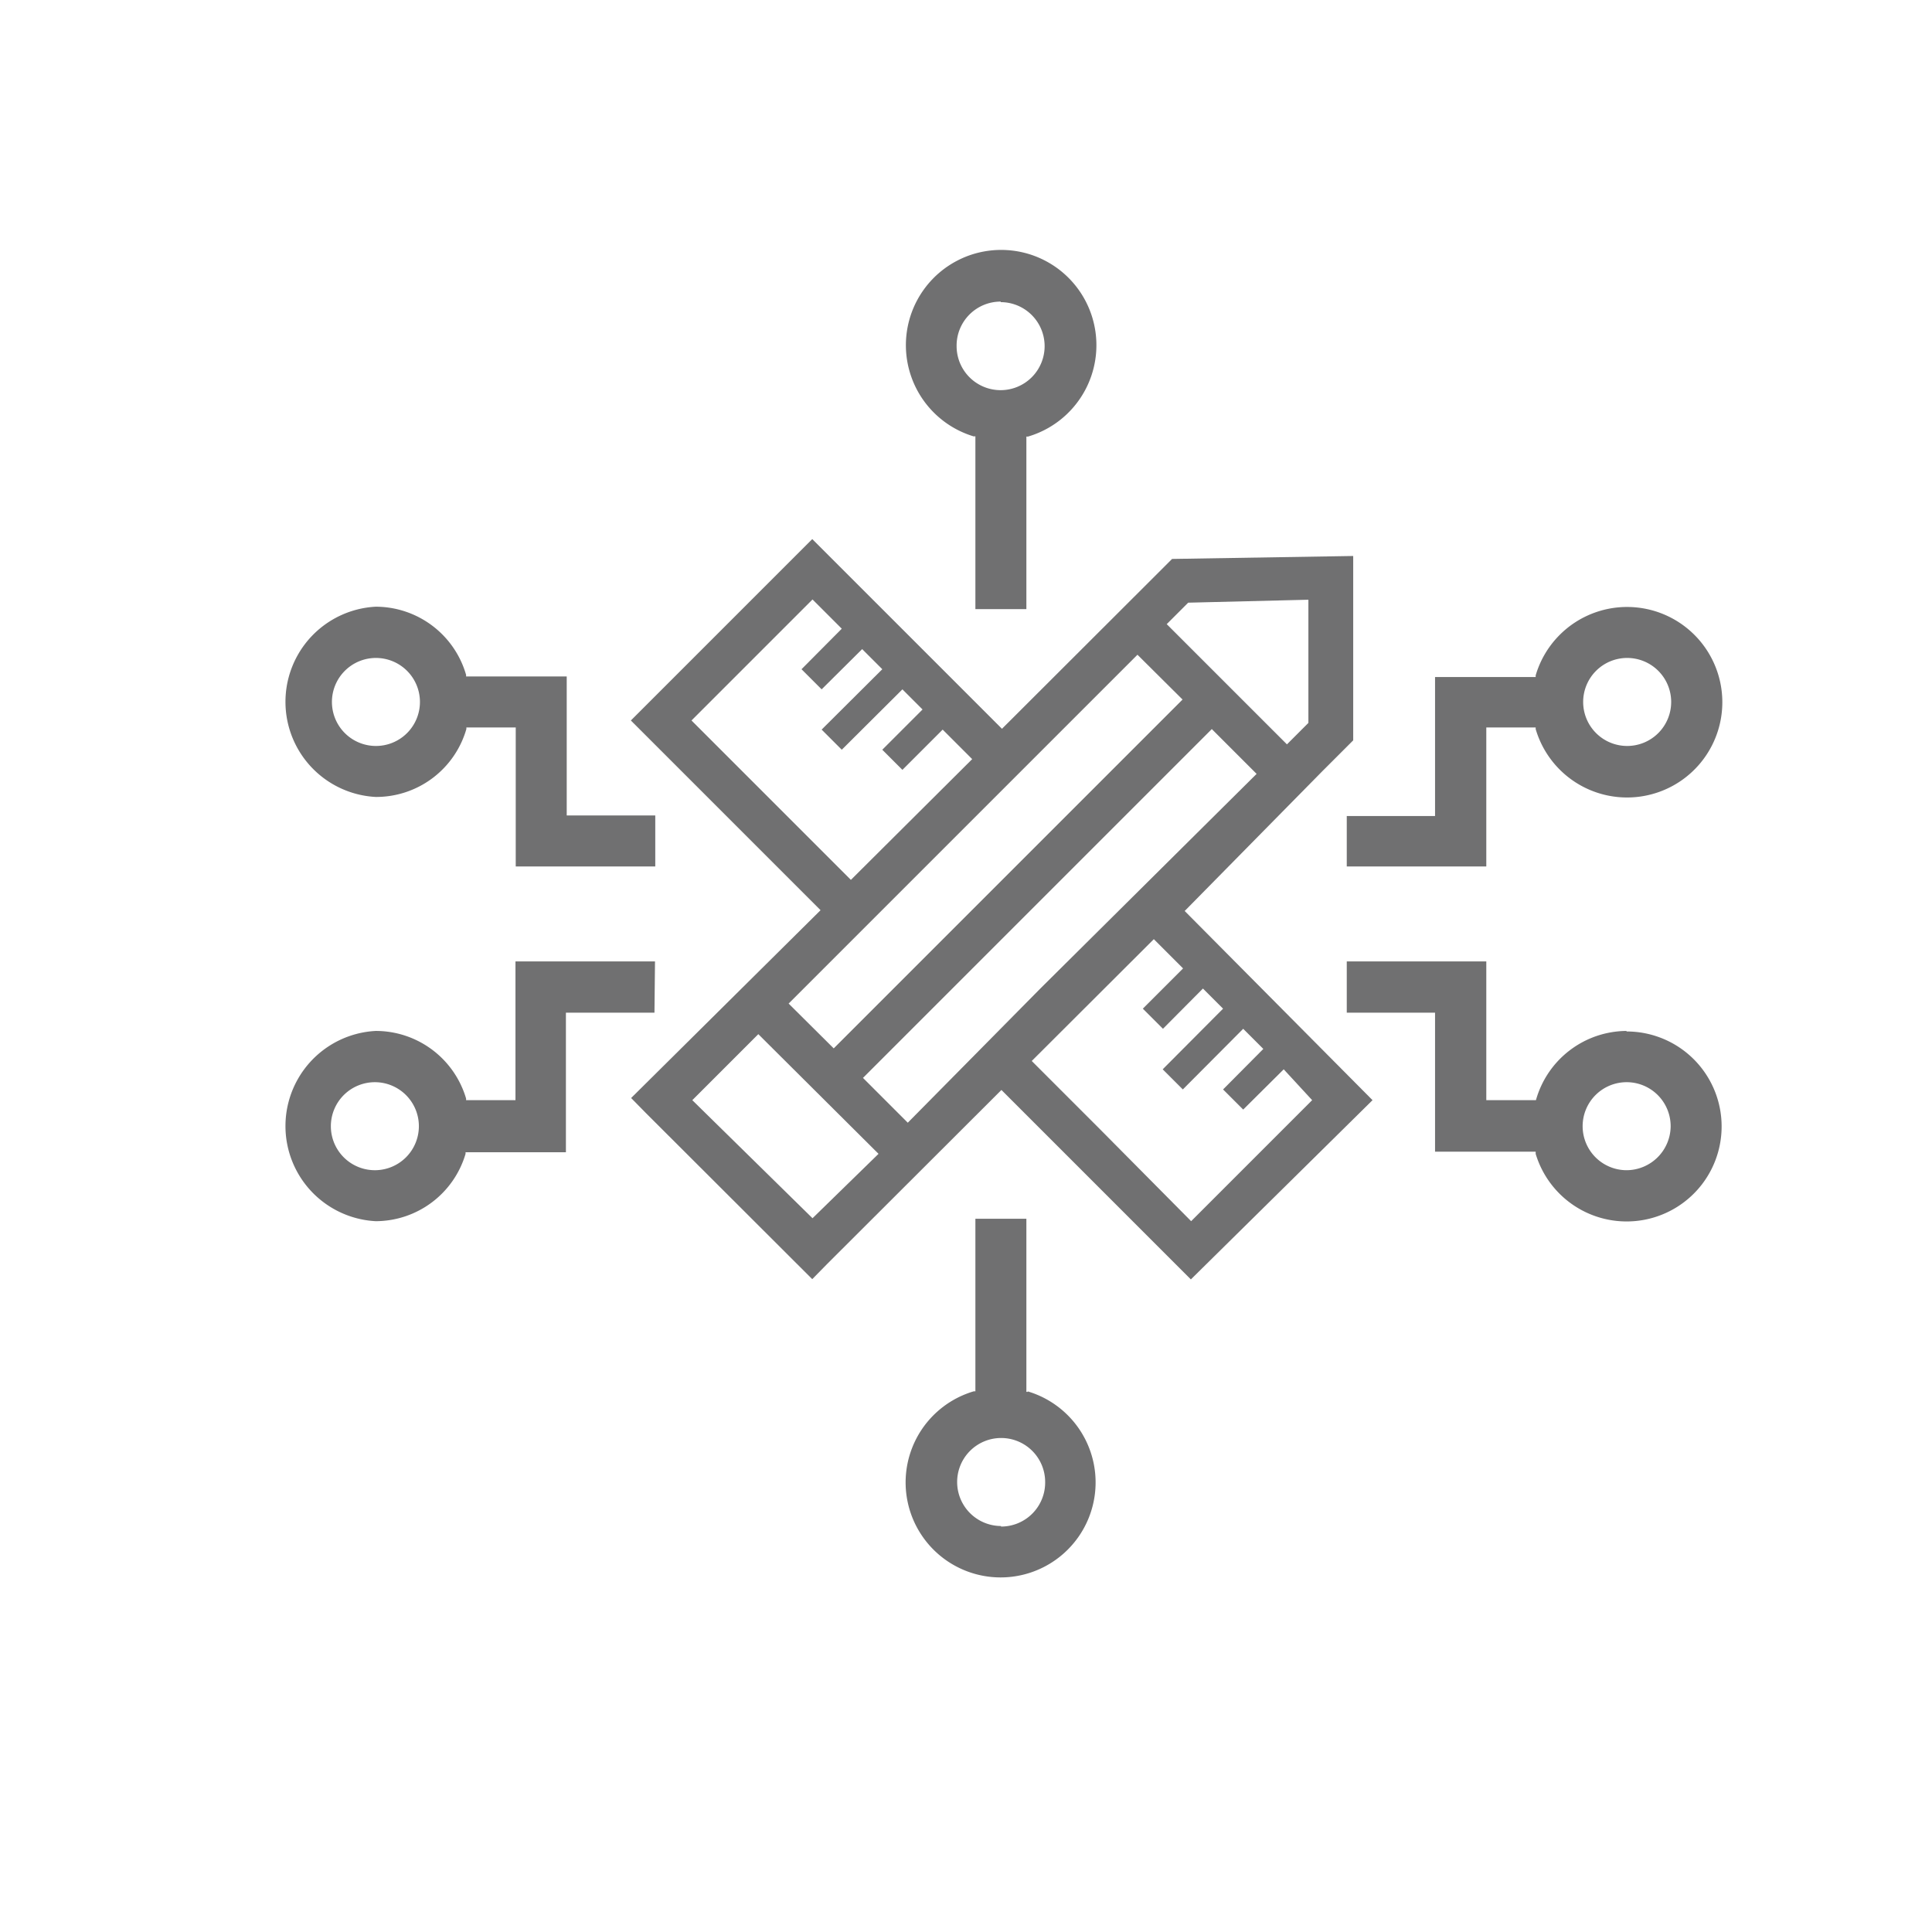
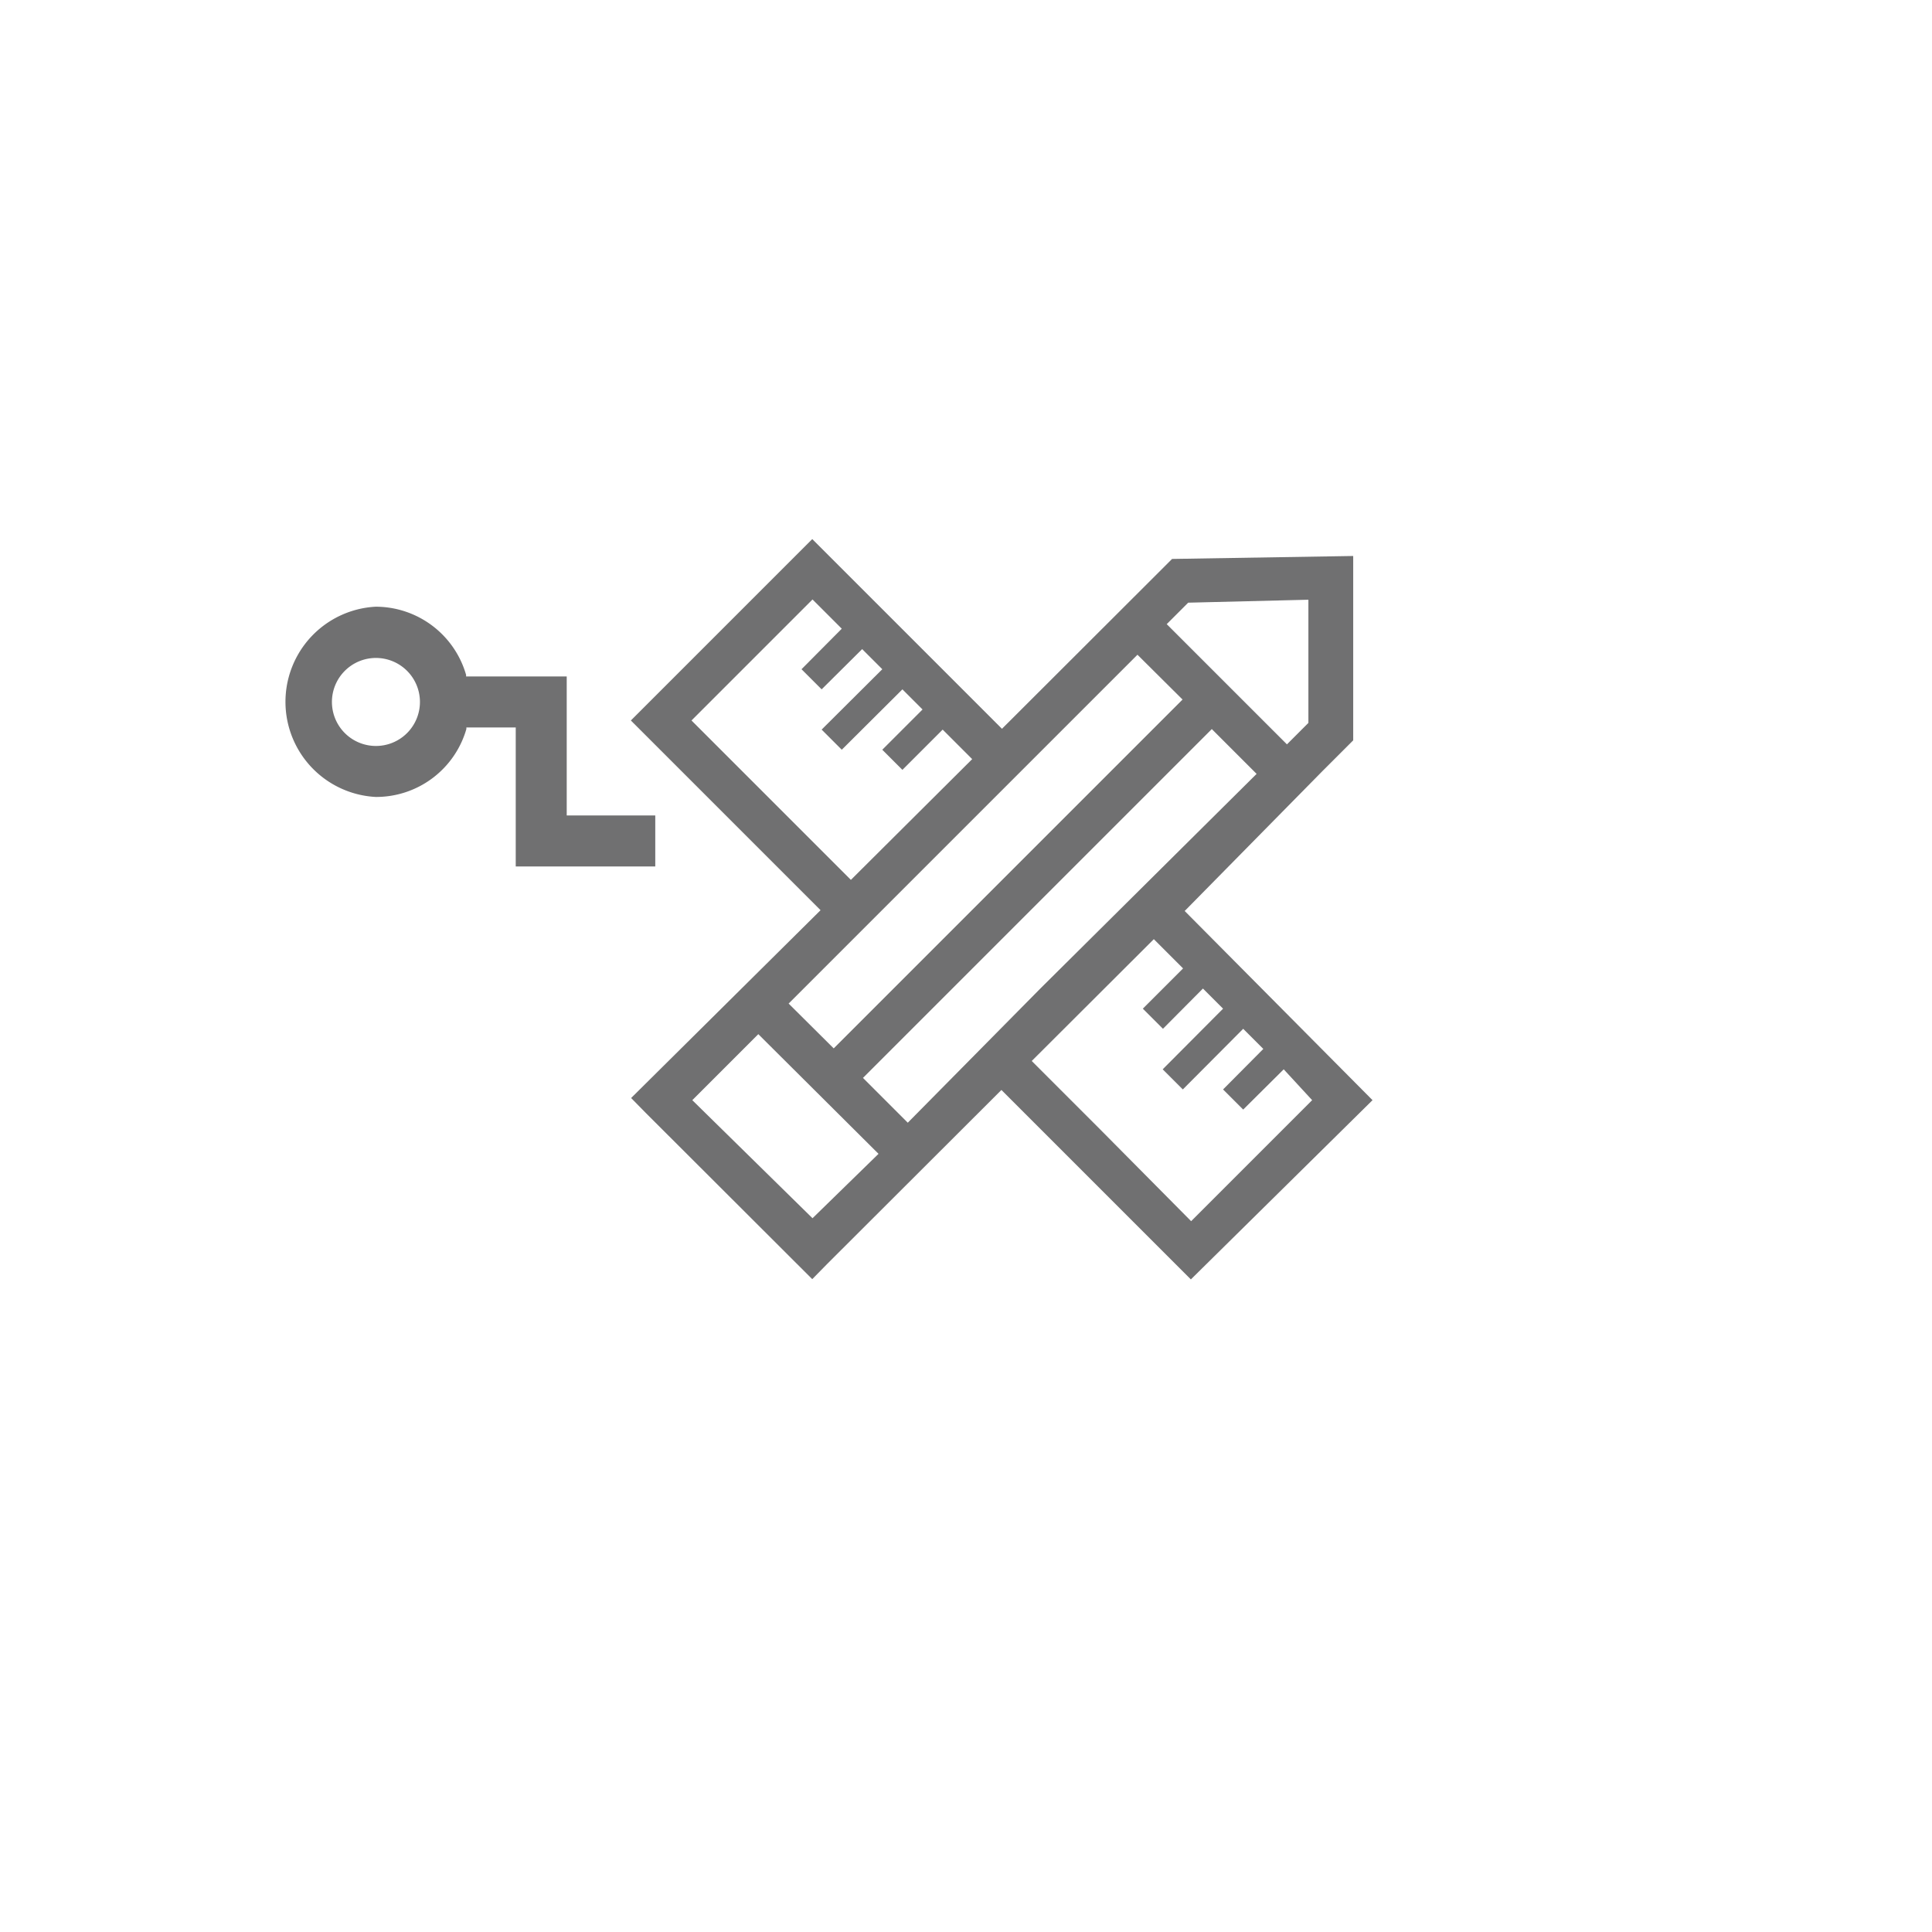
<svg xmlns="http://www.w3.org/2000/svg" id="Layer_1" data-name="Layer 1" viewBox="0 0 72 72">
  <defs>
    <style>.cls-1{fill:#707071;}</style>
  </defs>
  <title>SPS_Icons_batch-5</title>
-   <path class="cls-1" d="M50.19,32.29h5.2V27.11h1.84v.06a3.55,3.55,0,1,0,0-2v.06H53.48v5.18H50.19Zm10.43-7.77A1.64,1.64,0,1,1,59,26.16,1.64,1.64,0,0,1,60.62,24.52Z" />
-   <path class="cls-1" d="M38.31,51.87l-.06,0V45.42h-1.9v6.43l-.06,0a3.54,3.54,0,1,0,2,0Zm-1,5a1.64,1.64,0,1,1,1.64-1.64A1.64,1.64,0,0,1,37.3,56.89Z" />
-   <path class="cls-1" d="M60.62,38.42A3.53,3.53,0,0,0,57.24,41V41H55.39V35.83h-5.2v1.91h3.29v5.18h3.75V43a3.54,3.54,0,1,0,3.38-4.56Zm0,5.19A1.64,1.64,0,1,1,62.26,42,1.65,1.65,0,0,1,60.62,43.61Z" />
-   <path class="cls-1" d="M36.29,16.26h.06v6.44h1.9V16.27h.06a3.55,3.55,0,1,0-2,0Zm1-5a1.64,1.64,0,1,1-1.64,1.64A1.64,1.64,0,0,1,37.3,11.24Z" />
-   <path class="cls-1" d="M24.41,35.83h-5.2V41H17.37l0-.06A3.51,3.51,0,0,0,14,38.42a3.55,3.55,0,0,0,0,7.09A3.5,3.5,0,0,0,17.35,43l0-.06h3.74V37.74h3.3ZM14,43.61A1.64,1.64,0,1,1,15.61,42,1.64,1.64,0,0,1,14,43.61Z" />
  <path class="cls-1" d="M14,29.7a3.5,3.5,0,0,0,3.38-2.53l0-.06h1.84v5.18h5.2v-1.9h-3.3V25.21H17.37l0-.06A3.51,3.51,0,0,0,14,22.61a3.55,3.55,0,0,0,0,7.09Zm0-5.18a1.64,1.64,0,1,1-1.63,1.64A1.64,1.64,0,0,1,14,24.52Z" />
  <path class="cls-1" d="M49.28,28.74h0l.83-.83.07-.07h0l.25-.25V20.72l-6.75.11-.26.26h0l-6.08,6.07-7.07-7.07-6.76,6.76,7.07,7.07-7.06,7,.56.57,6.19,6.18.56-.57,6.49-6.48,7.06,7.06L51.15,41l-7-7.05Zm-5-6.28,4.48-.11v4.59l-.67.67h0l-.13.13-4.48-4.48ZM25.77,26.85l4.51-4.51,1.09,1.09-1.5,1.51.75.75,1.51-1.5.75.75-2.26,2.25.75.75,2.26-2.25.75.75-1.5,1.5.75.75,1.5-1.5,1.1,1.1-4.52,4.5ZM42.39,24.4l1.68,1.67-13,13-1.68-1.67Zm-12.11,21L25.8,41l2.46-2.46L32.74,43Zm3.55-3.56-1.67-1.67,13-13,1.67,1.67-8.06,8h0Zm11-5,.75.75-2.25,2.26.75.75,2.25-2.26.75.75-1.5,1.51.75.75,1.51-1.5L48.9,41l-1.13,1.13-3.38,3.38L41,42.09l-2.55-2.55L43,35l1.09,1.09-1.5,1.5.75.75Z" />
</svg>